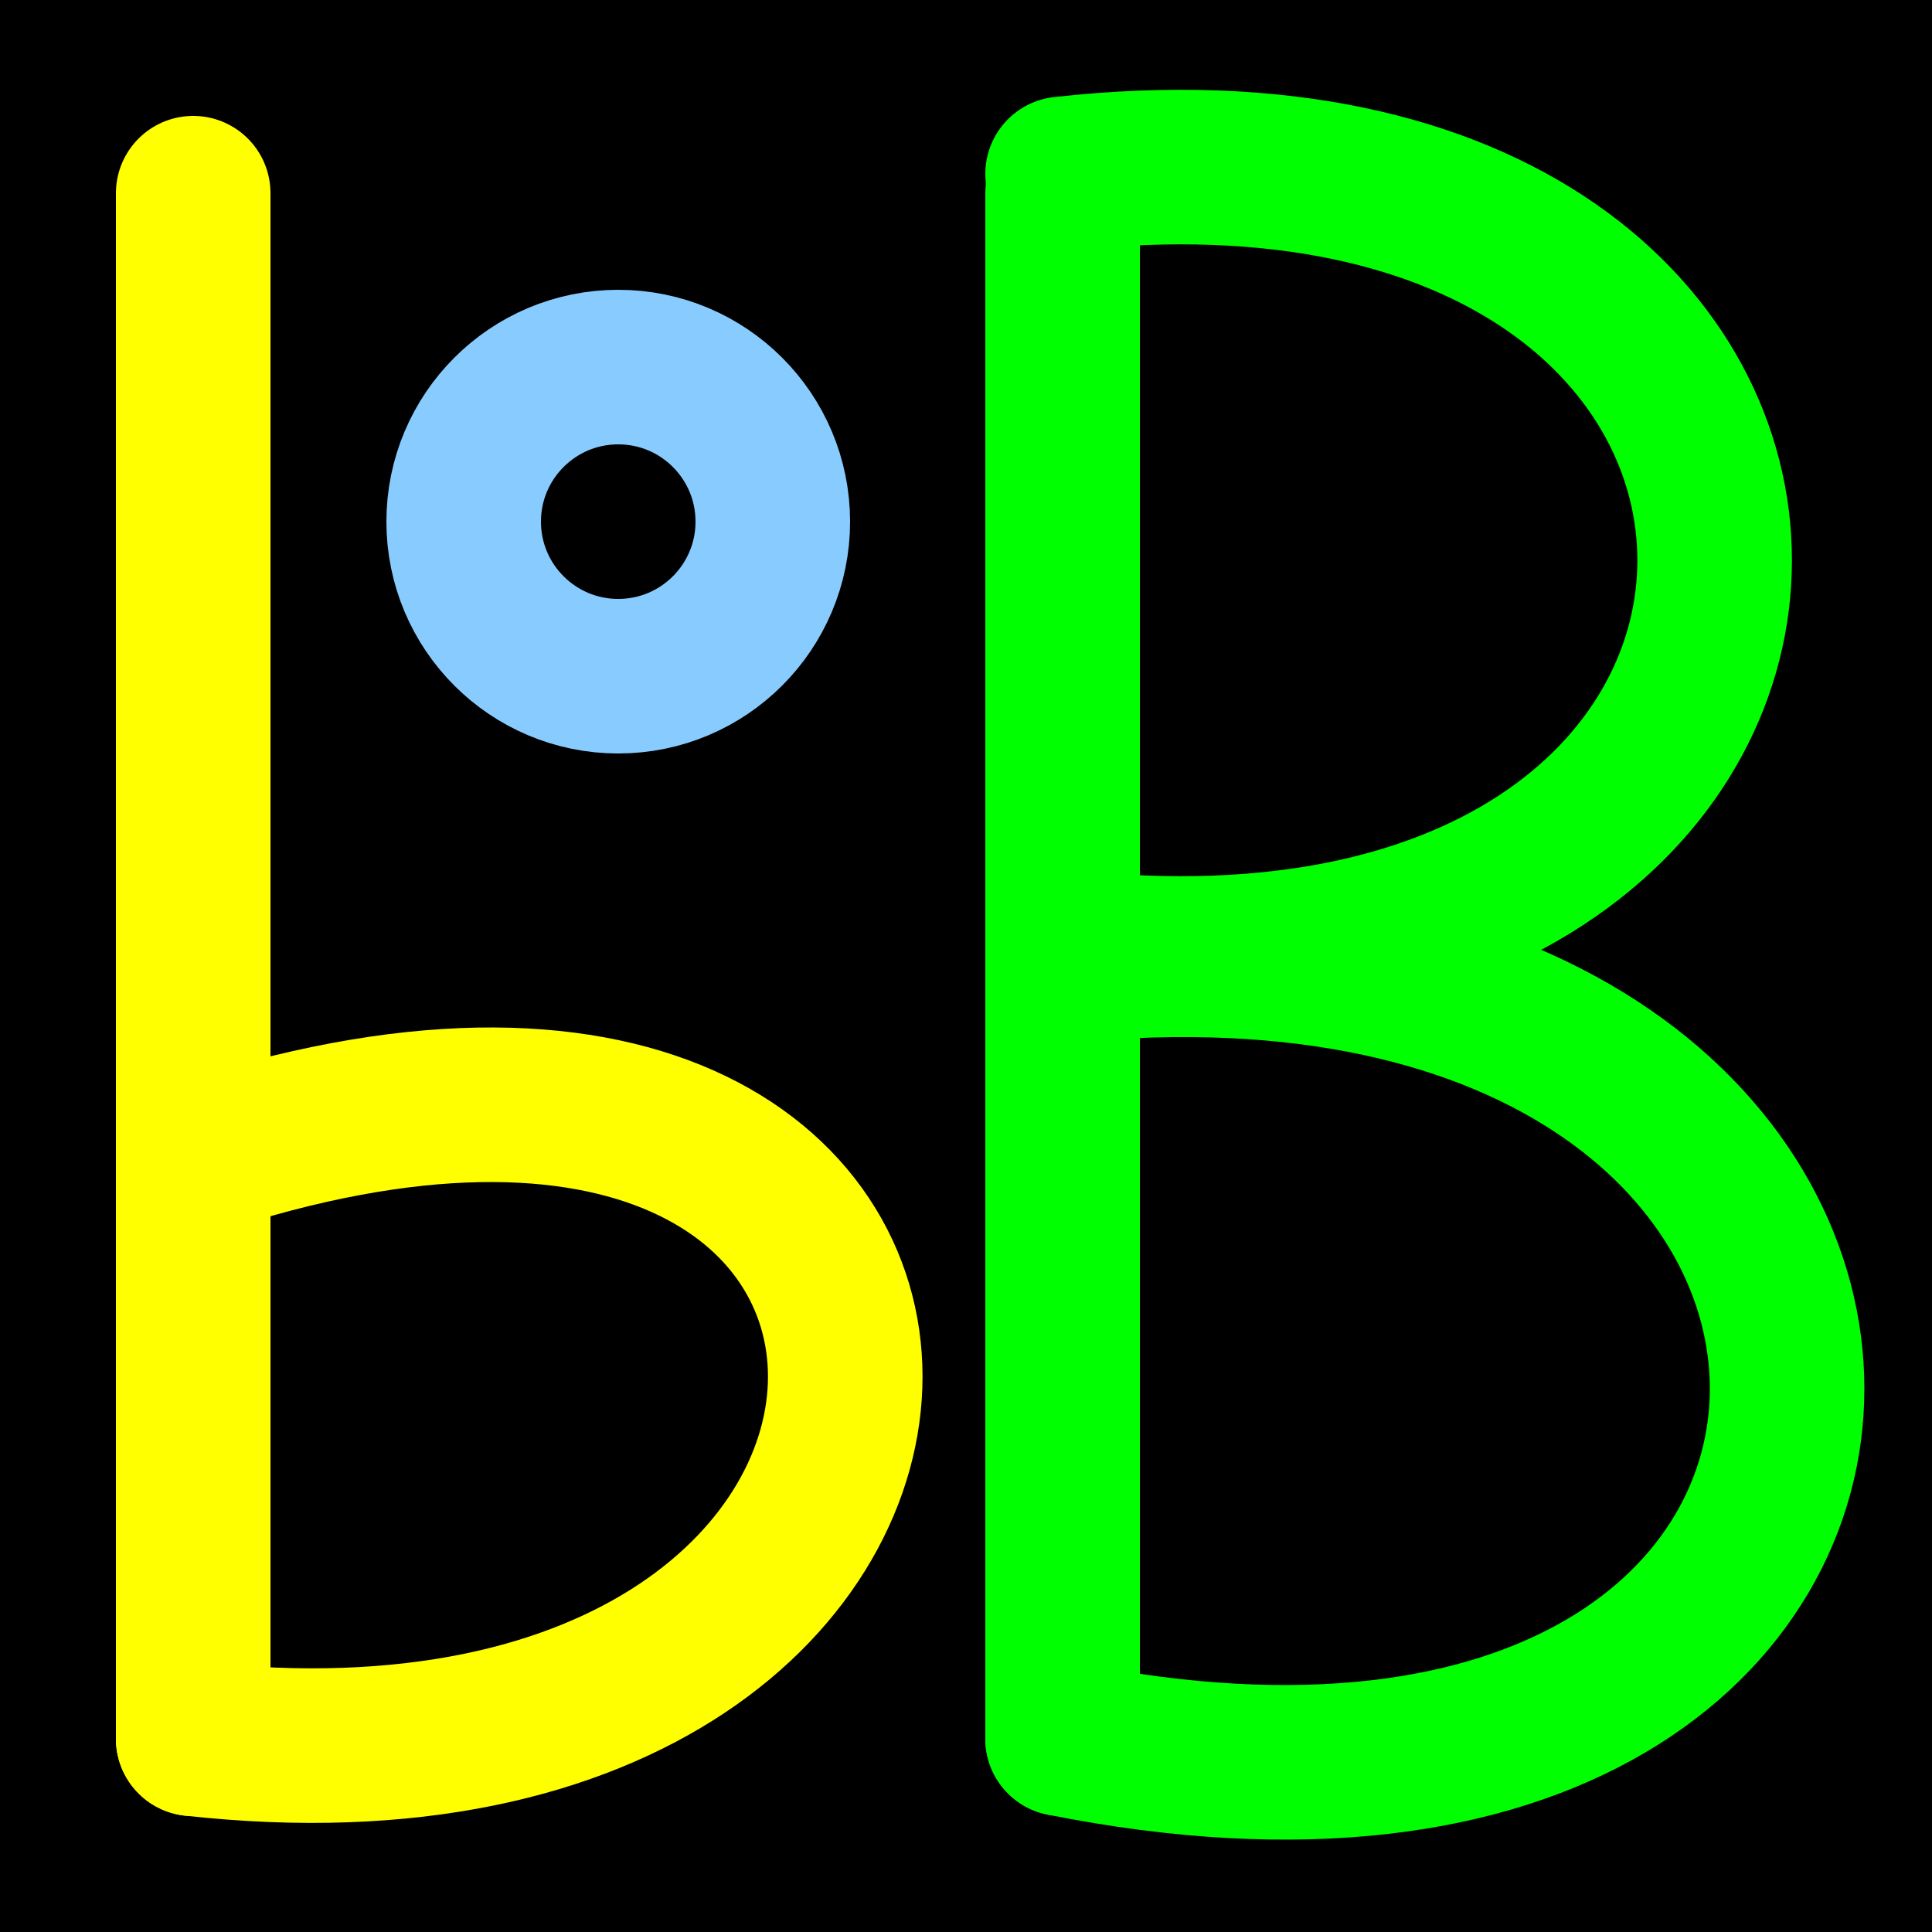
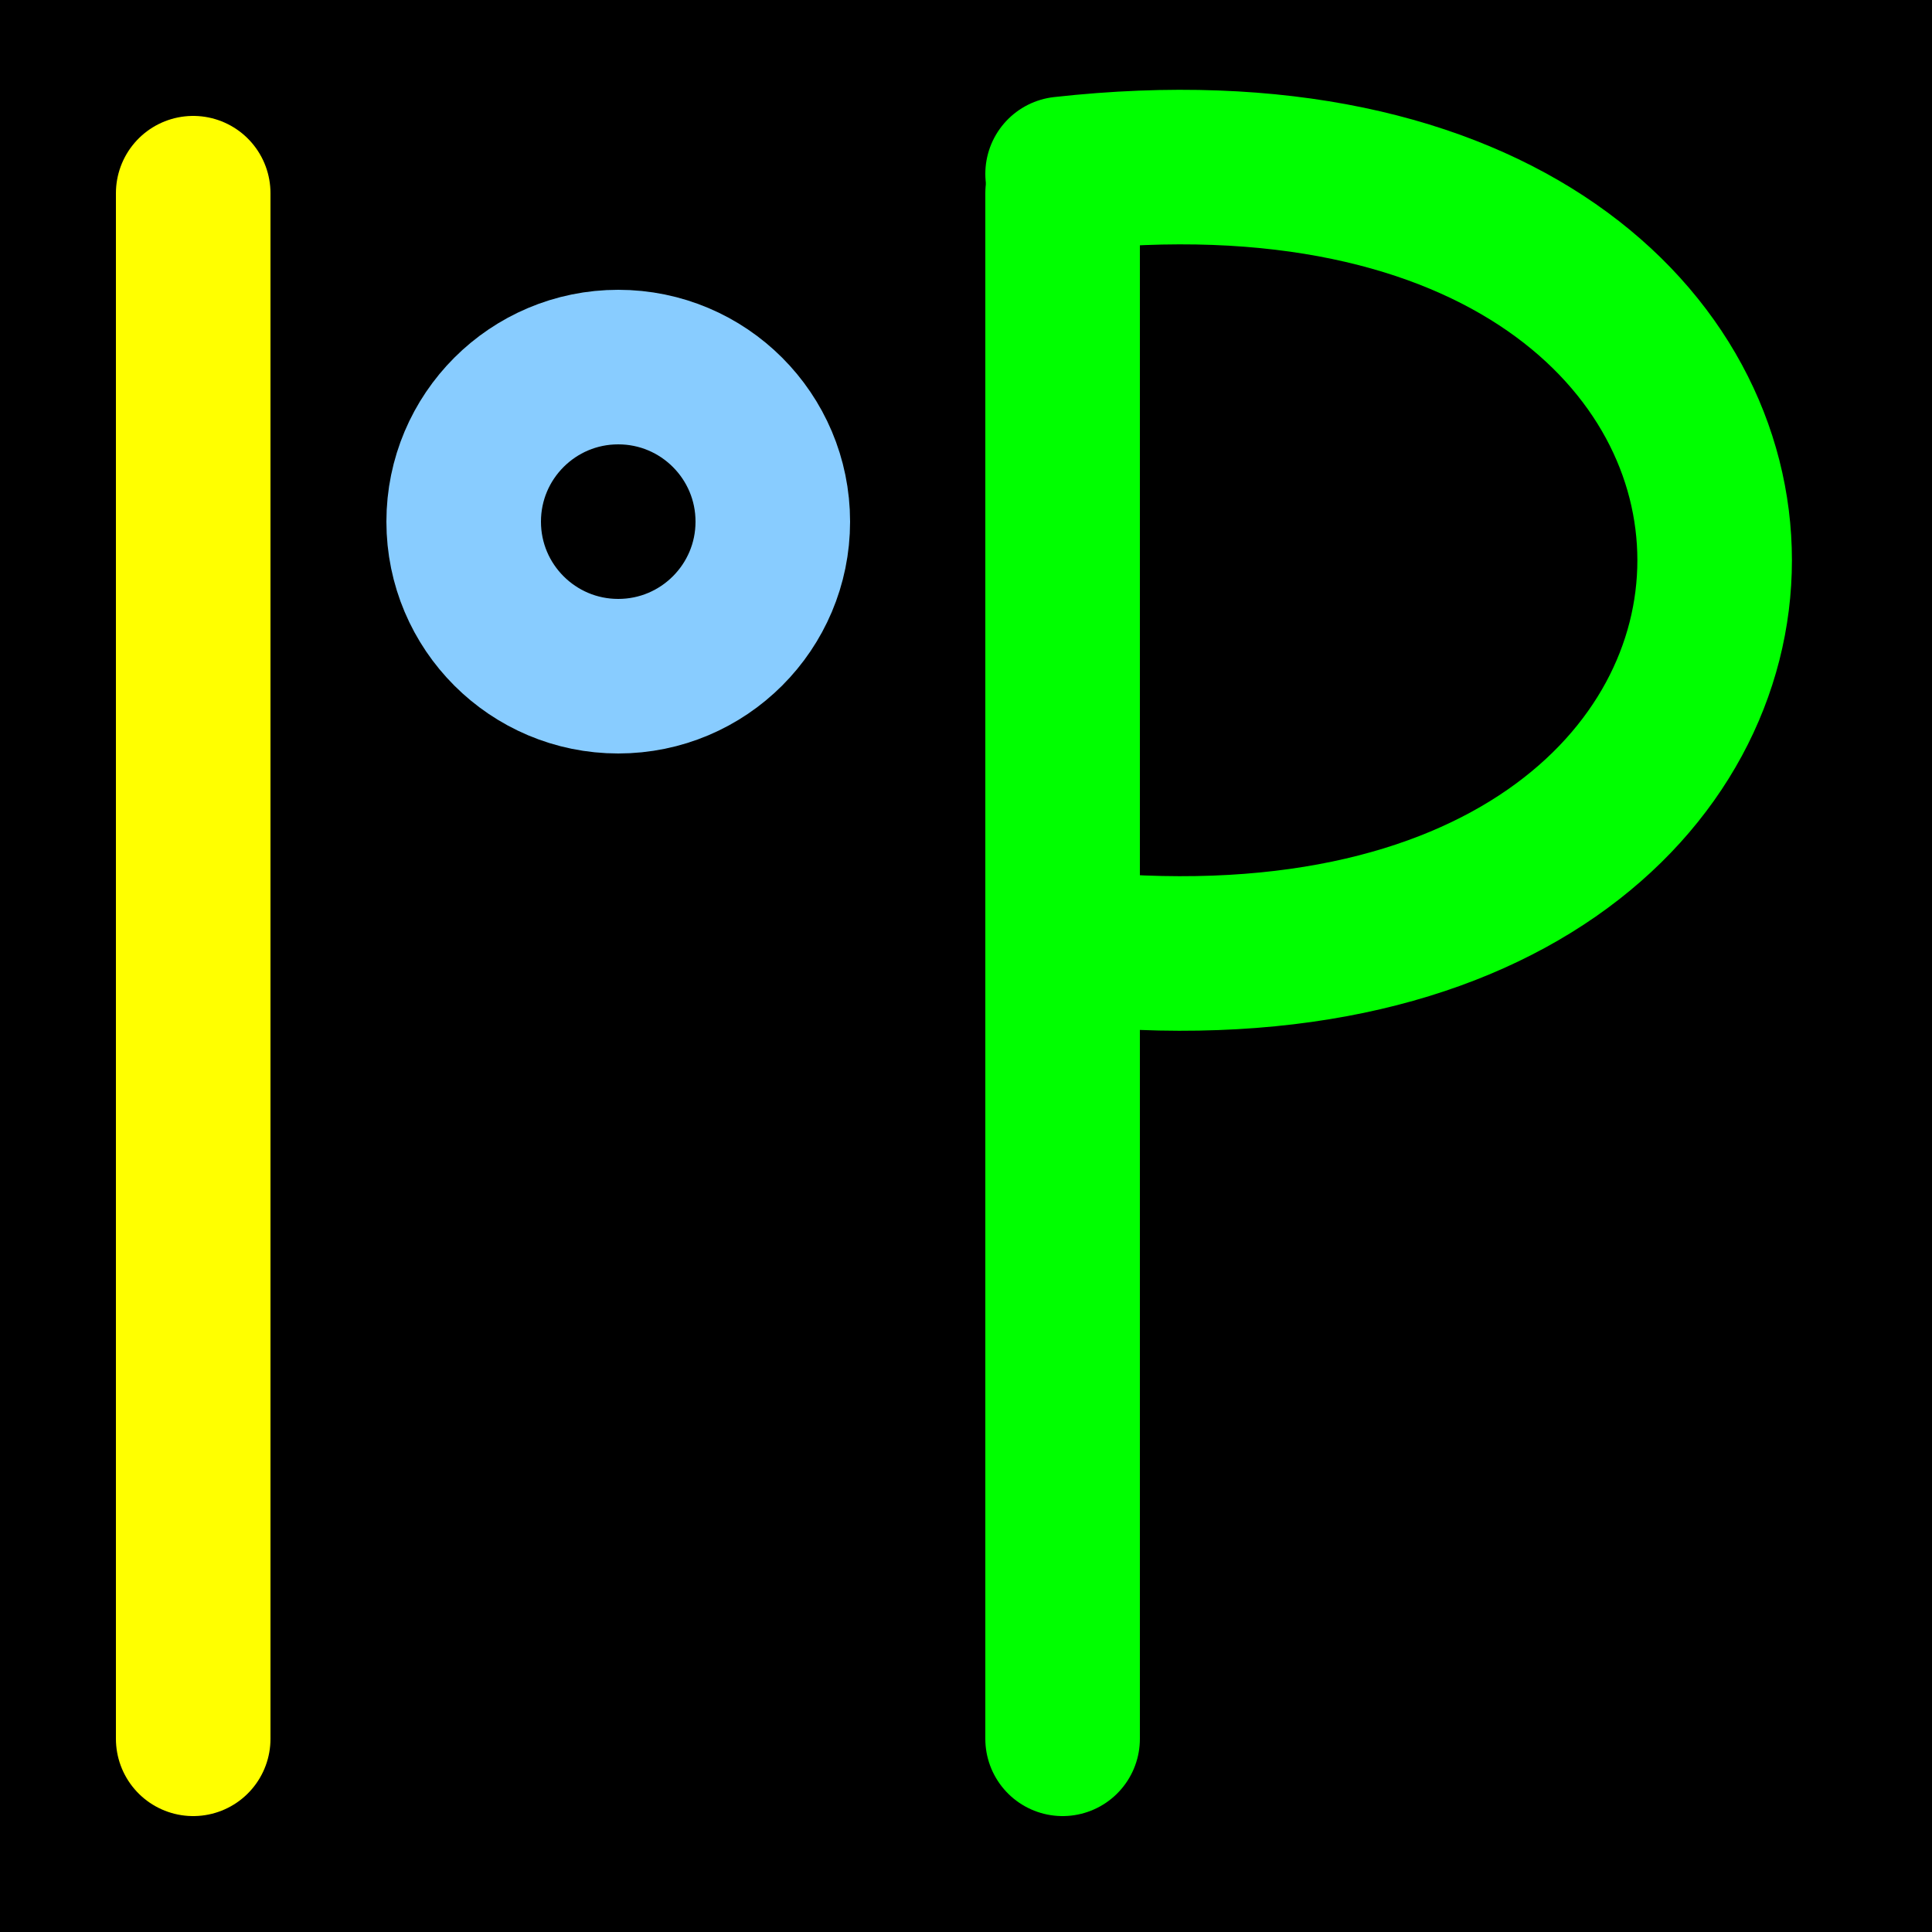
<svg xmlns="http://www.w3.org/2000/svg" version="1.1" width="400" height="400" viewBox="0 0 100 100" stroke-width="8" fill="none" stroke-linecap="round">
  <rect width="100" height="100" style="fill:rgb(0,0,0);stroke-width:0;" />
  <circle cx="32" cy="27" r="8" stroke="#88CCFF" />
  <g stroke="yellow">
    <line x1="10" y1="10" x2="10" y2="90" />
-     <path d="M10,90 c 45 5 45 -45 0 -30" />
  </g>
  <g stroke="#00FF00" transform="translate(145 0) scale(-1 1)">
    <line x1="90" y1="10" x2="90" y2="90" />
-     <path d="M90,90 c -50 10 -50 -45 0 -40" />
    <g transform="translate(0 -41)">
      <path d="M90,90 c -45 5 -45 -45 0 -40" />
    </g>
  </g>
</svg>